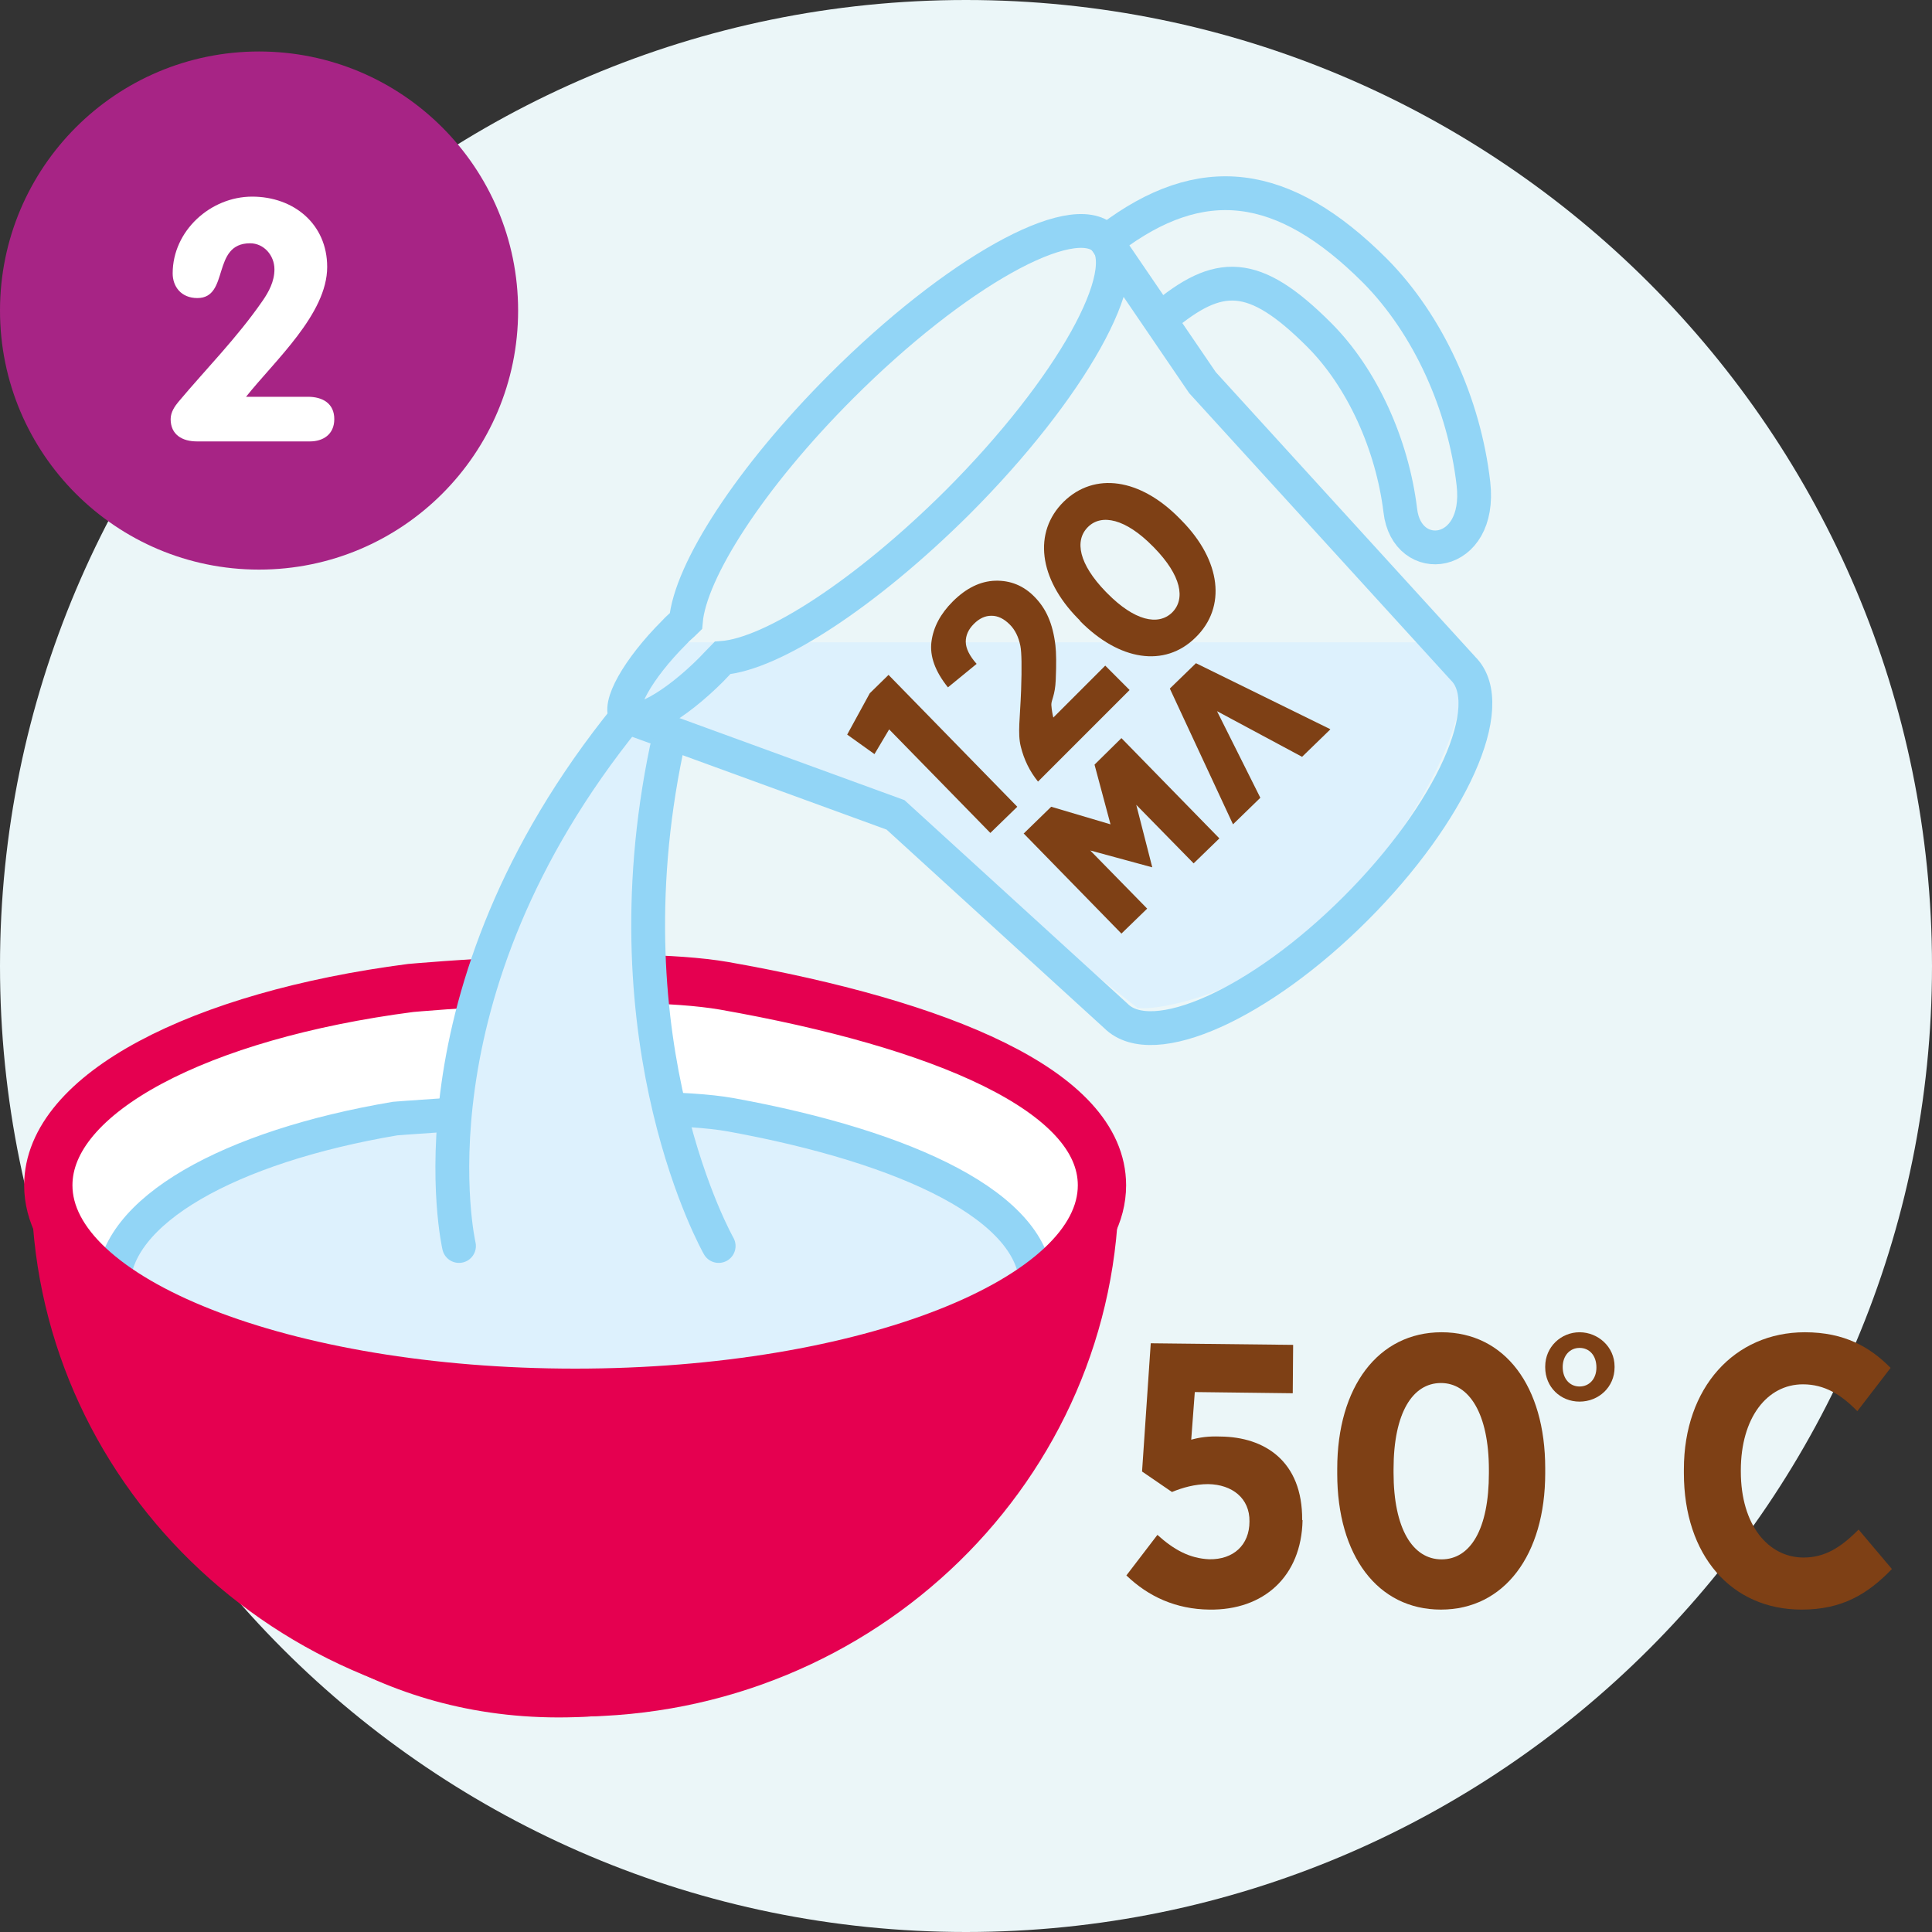
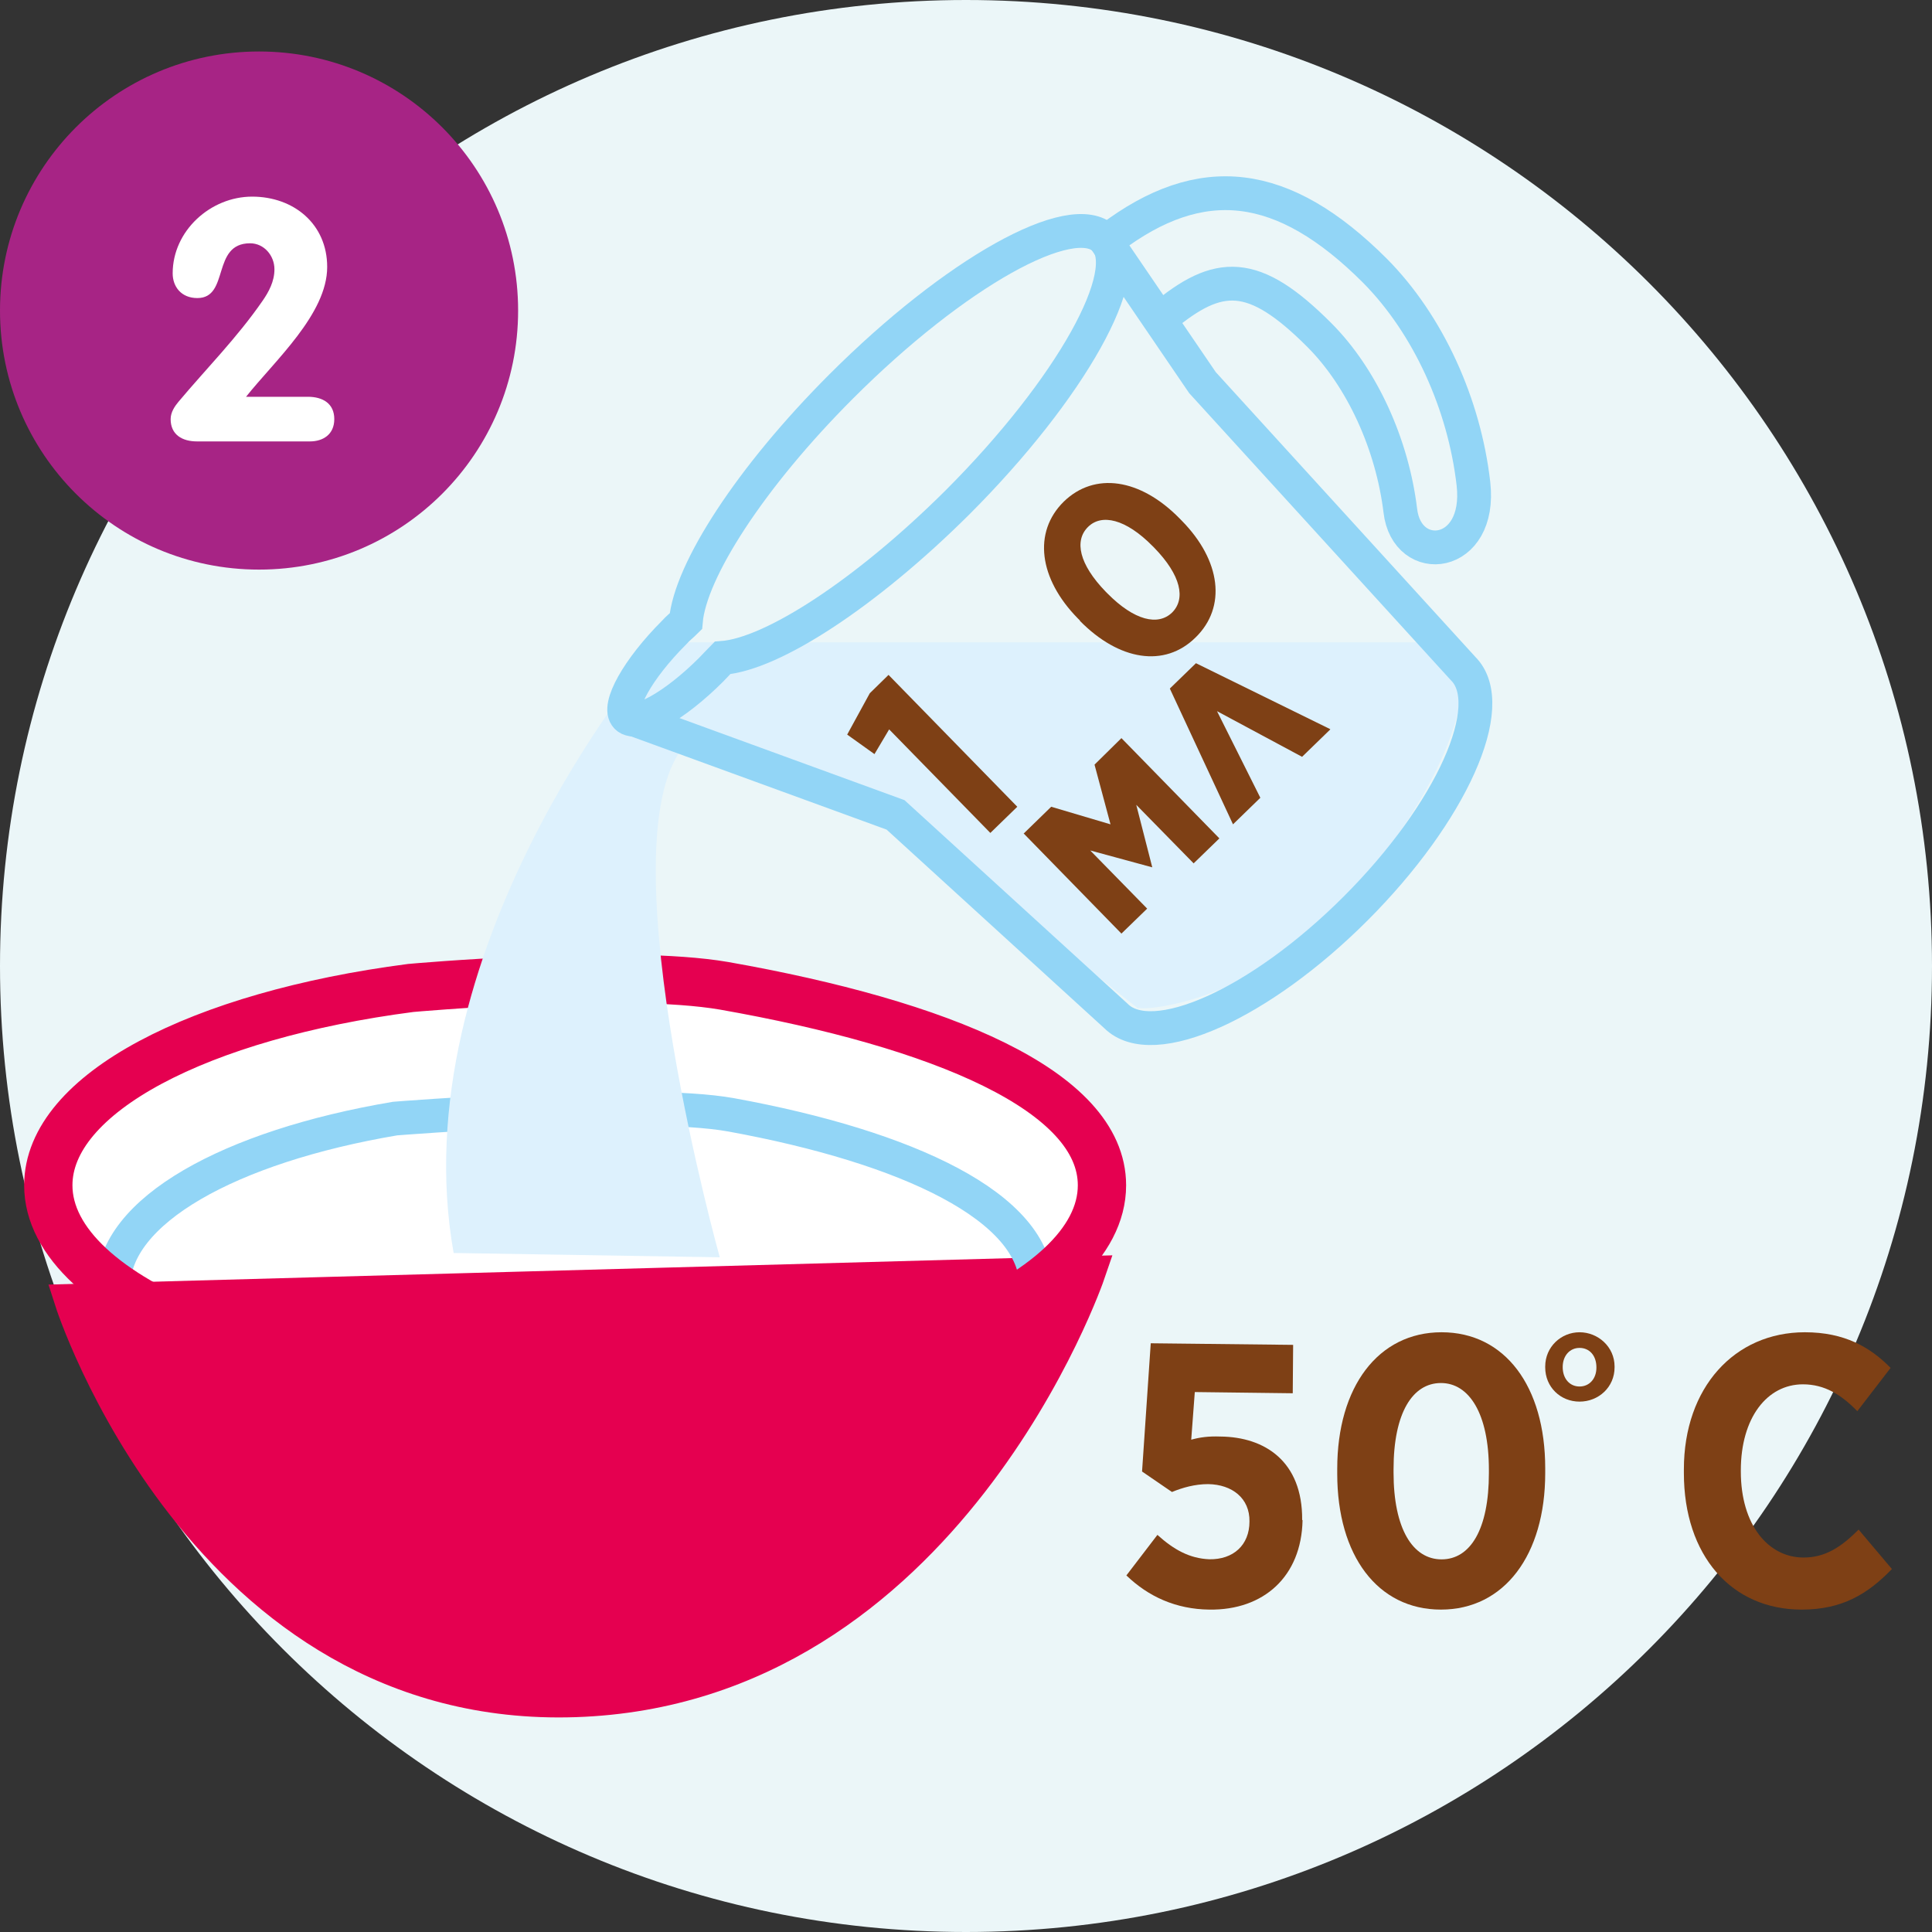
<svg xmlns="http://www.w3.org/2000/svg" width="40" height="40" viewBox="0 0 40 40" fill="none">
  <rect x="0" y="0" width="40" height="40" fill="#333333" stroke="none" />
  <g clip-path="url(#clip0_1_708)">
    <path d="M20 40C31.046 40 40 31.046 40 20C40 8.954 31.046 0 20 0C8.954 0 0 8.954 0 20C0 31.046 8.954 40 20 40Z" fill="#EBF6F8" />
    <path d="M22.715 24.74C22.715 27.01 17.94 28.847 12.041 28.847C6.142 28.847 1.367 27.01 1.367 24.74C1.367 22.469 6.142 20.633 12.041 20.633C17.94 20.633 22.715 22.469 22.715 24.74Z" fill="white" />
    <path d="M1.479 26.933L22.537 26.354C22.537 26.354 19.61 34.946 11.908 35.202C4.205 35.458 1.479 26.933 1.479 26.933Z" fill="#E50050" />
    <path d="M1.479 26.933L22.537 26.354C22.537 26.354 19.61 34.946 11.908 35.202C4.205 35.458 1.479 26.933 1.479 26.933Z" stroke="#E50050" stroke-width="0.7" stroke-miterlimit="10" stroke-linecap="round" />
-     <path d="M21.435 25.953C21.435 27.5 17.183 28.758 11.952 28.758C6.721 28.758 2.469 27.5 2.469 25.953C2.469 24.406 6.721 23.148 11.952 23.148C17.183 23.148 21.435 24.406 21.435 25.953Z" fill="#DDF1FD" />
    <path d="M2.347 26.632C2.347 25.074 4.751 23.738 8.179 23.159C8.179 23.159 13.277 22.747 15.135 23.081C18.797 23.749 21.457 24.996 21.457 26.632" stroke="#92D5F6" stroke-width="0.7" stroke-miterlimit="10" stroke-linecap="round" />
    <path d="M14.991 20.41C19.476 21.201 22.815 22.581 22.815 24.54C22.815 26.91 17.929 28.836 11.908 28.836C5.886 28.836 1 26.91 1 24.54C1 22.636 4.139 21.022 8.502 20.455C8.502 20.455 12.92 20.054 14.991 20.41Z" stroke="#E50050" stroke-miterlimit="10" stroke-linecap="round" />
    <path d="M23.583 20.866C23.694 20.922 26.165 20.777 28.258 18.195C30.35 15.613 30.283 14.111 30.283 14.111L29.471 13.298H13.955L13.399 13.677C13.399 13.677 8.29 19.742 9.392 25.942L14.902 26.031C14.902 26.031 12.609 17.817 14.056 15.591L14.2 15.213L18.519 16.871L23.561 20.878L23.583 20.866Z" fill="#DDF1FD" />
    <path d="M17.417 8C15.536 9.881 14.289 11.818 14.2 12.864C14.122 12.942 14.033 13.009 13.955 13.098C13.21 13.843 12.764 14.634 12.976 14.845C13.187 15.057 13.966 14.623 14.723 13.866C14.801 13.788 14.879 13.699 14.957 13.621C15.992 13.543 17.929 12.285 19.821 10.404C22.169 8.056 23.538 5.607 22.871 4.951C22.203 4.283 19.765 5.652 17.417 8Z" stroke="#92D5F6" stroke-width="0.7" stroke-miterlimit="10" stroke-linecap="round" />
    <path d="M22.871 4.951L24.896 7.922L30.294 13.844C31.051 14.6 30.049 16.826 28.068 18.808C26.087 20.789 23.861 21.79 23.104 21.034L18.541 16.871L12.987 14.845" stroke="#92D5F6" stroke-width="0.7" stroke-miterlimit="10" stroke-linecap="round" />
    <path d="M24.061 6.576C25.23 5.596 25.954 5.574 27.311 6.932C28.202 7.822 28.825 9.202 28.992 10.571C29.126 11.74 30.684 11.573 30.506 10.015C30.317 8.367 29.571 6.72 28.469 5.607C26.566 3.704 24.874 3.504 22.982 4.939" stroke="#92D5F6" stroke-width="0.7" stroke-miterlimit="10" stroke-linecap="round" />
-     <path d="M12.976 14.834C8.301 20.599 9.503 25.797 9.503 25.797" stroke="#92D5F6" stroke-width="0.7" stroke-miterlimit="10" stroke-linecap="round" />
-     <path d="M14.879 25.797C14.879 25.797 12.52 21.657 13.8 15.513" stroke="#92D5F6" stroke-width="0.7" stroke-miterlimit="10" stroke-linecap="round" />
-     <path d="M22.815 24.54C22.815 30.427 17.929 35.191 11.908 35.191C5.886 35.191 1 30.427 1 24.54" stroke="#E50050" stroke-width="0.7" stroke-miterlimit="10" stroke-linecap="round" />
    <path d="M27.686 30.511V30.409C27.686 28.713 28.534 27.583 29.846 27.583C31.157 27.583 31.992 28.702 31.992 30.398V30.499C31.992 32.195 31.144 33.325 29.833 33.325C28.521 33.325 27.686 32.206 27.686 30.511ZM30.826 30.499V30.431C30.826 29.267 30.416 28.634 29.833 28.634C29.25 28.634 28.852 29.245 28.852 30.42V30.488C28.852 31.652 29.25 32.285 29.846 32.285C30.442 32.285 30.826 31.663 30.826 30.499Z" fill="#7E4015" />
    <path d="M23.328 32.608L23.963 31.778C24.305 32.087 24.631 32.266 25.038 32.283C25.535 32.291 25.869 31.989 25.869 31.501C25.877 31.02 25.51 30.735 25.014 30.727C24.737 30.727 24.484 30.8 24.264 30.89L23.645 30.466L23.825 27.811L26.773 27.844L26.765 28.846L24.737 28.821L24.663 29.807C24.843 29.758 25.014 29.733 25.266 29.742C26.186 29.75 26.968 30.255 26.96 31.468L26.968 31.476C26.944 32.641 26.162 33.341 25.038 33.325C24.346 33.317 23.776 33.056 23.32 32.617L23.328 32.608Z" fill="#7E4015" />
    <path d="M31.992 28.31V28.292C31.992 27.884 32.322 27.583 32.703 27.583C33.085 27.583 33.428 27.884 33.428 28.292V28.31C33.428 28.718 33.098 29.019 32.703 29.019C32.308 29.019 31.992 28.718 31.992 28.31ZM33.052 28.31C33.052 28.064 32.907 27.907 32.703 27.907C32.499 27.907 32.354 28.07 32.354 28.304C32.354 28.544 32.499 28.706 32.703 28.706C32.907 28.706 33.052 28.544 33.052 28.316V28.31Z" fill="#7E4015" />
    <path d="M34.863 30.488V30.42C34.863 28.729 35.91 27.583 37.368 27.583C38.189 27.583 38.719 27.89 39.143 28.321L38.454 29.217C38.123 28.877 37.778 28.661 37.328 28.661C36.586 28.661 36.042 29.353 36.042 30.443V30.465C36.042 31.577 36.612 32.247 37.341 32.247C37.778 32.247 38.109 32.043 38.48 31.668L39.17 32.485C38.666 33.007 38.136 33.325 37.301 33.325C35.844 33.325 34.863 32.202 34.863 30.499V30.488Z" fill="#7E4015" />
    <path d="M18.412 15.096L18.105 15.613L17.54 15.209L18.008 14.353L18.396 13.973L21.062 16.703L20.504 17.245L18.404 15.096H18.412Z" fill="#7E4015" />
    <path d="M22.362 12.85L22.314 12.802C21.506 11.978 21.385 11.017 22.023 10.387C22.661 9.765 23.606 9.902 24.422 10.734L24.47 10.783C25.278 11.606 25.399 12.568 24.753 13.198C24.115 13.828 23.17 13.682 22.354 12.85H22.362ZM23.897 11.34L23.864 11.307C23.307 10.742 22.806 10.629 22.524 10.912C22.241 11.194 22.338 11.679 22.895 12.253L22.927 12.285C23.485 12.85 23.978 12.963 24.268 12.681C24.551 12.398 24.454 11.913 23.897 11.34Z" fill="#7E4015" />
    <path d="M21.199 17.253L21.764 16.703L22.992 17.067L22.661 15.831L23.218 15.282L25.246 17.358L24.713 17.875L23.525 16.663L23.856 17.955H23.848L22.572 17.608L23.751 18.812L23.218 19.329L21.191 17.253H21.199Z" fill="#7E4015" />
    <path d="M27.54 15.104L26.958 15.669L25.197 14.724L26.094 16.517L25.528 17.067L24.22 14.256L24.761 13.731L27.54 15.096V15.104Z" fill="#7E4015" />
-     <path d="M22.883 13.781L23.387 14.286L21.491 16.182C21.32 15.971 21.201 15.729 21.134 15.456C21.066 15.182 21.12 14.871 21.141 14.286C21.157 13.813 21.152 13.509 21.126 13.373C21.088 13.186 21.015 13.038 20.905 12.929C20.784 12.808 20.658 12.748 20.528 12.749C20.398 12.747 20.276 12.803 20.162 12.918C20.049 13.031 19.994 13.155 19.995 13.29C19.997 13.425 20.071 13.577 20.22 13.745L19.626 14.231C19.36 13.899 19.246 13.584 19.285 13.285C19.324 12.985 19.471 12.708 19.725 12.454C20.004 12.175 20.298 12.032 20.608 12.023C20.918 12.015 21.185 12.123 21.409 12.347C21.537 12.475 21.636 12.62 21.705 12.782C21.775 12.941 21.824 13.134 21.851 13.359C21.869 13.508 21.872 13.747 21.858 14.075C21.845 14.403 21.762 14.497 21.767 14.595C21.774 14.691 21.788 14.778 21.808 14.856L22.883 13.781Z" fill="#7E4015" />
    <path d="M5.363 11.793C8.326 11.793 10.727 9.392 10.727 6.43C10.727 3.467 8.326 1.066 5.363 1.066C2.401 1.066 0 3.467 0 6.43C0 9.392 2.401 11.793 5.363 11.793Z" fill="#A72485" />
    <path d="M5.094 8.215H6.375C6.683 8.215 6.921 8.355 6.921 8.677C6.921 8.999 6.683 9.139 6.417 9.139H4.079C3.771 9.139 3.533 8.999 3.533 8.677C3.533 8.53 3.624 8.404 3.694 8.32C4.275 7.627 4.905 6.997 5.437 6.227C5.563 6.045 5.682 5.828 5.682 5.576C5.682 5.289 5.465 5.037 5.178 5.037C4.373 5.037 4.758 6.171 4.086 6.171C3.75 6.171 3.575 5.933 3.575 5.66C3.575 4.778 4.359 4.071 5.22 4.071C6.081 4.071 6.774 4.638 6.774 5.527C6.774 6.5 5.689 7.466 5.094 8.215Z" fill="white" />
  </g>
  <defs>
    <clipPath id="clip0_1_708">
      <rect width="40" height="40" fill="white" />
    </clipPath>
  </defs>
</svg>